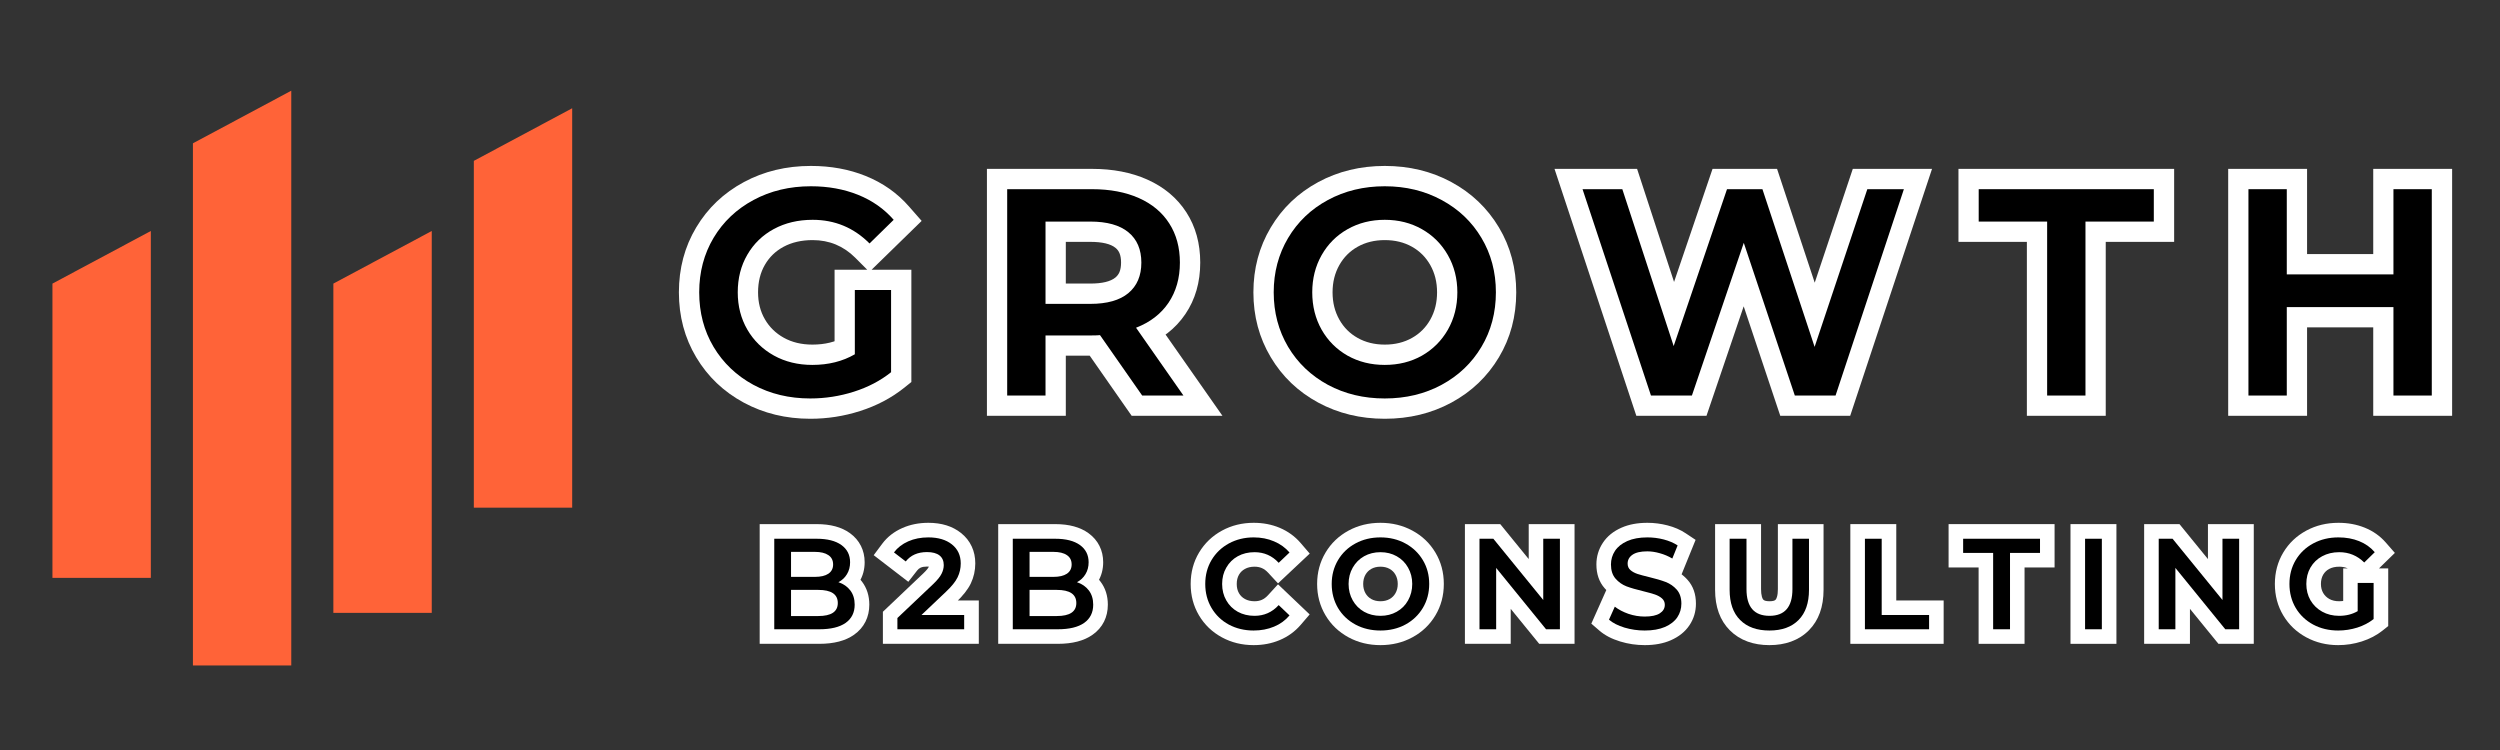
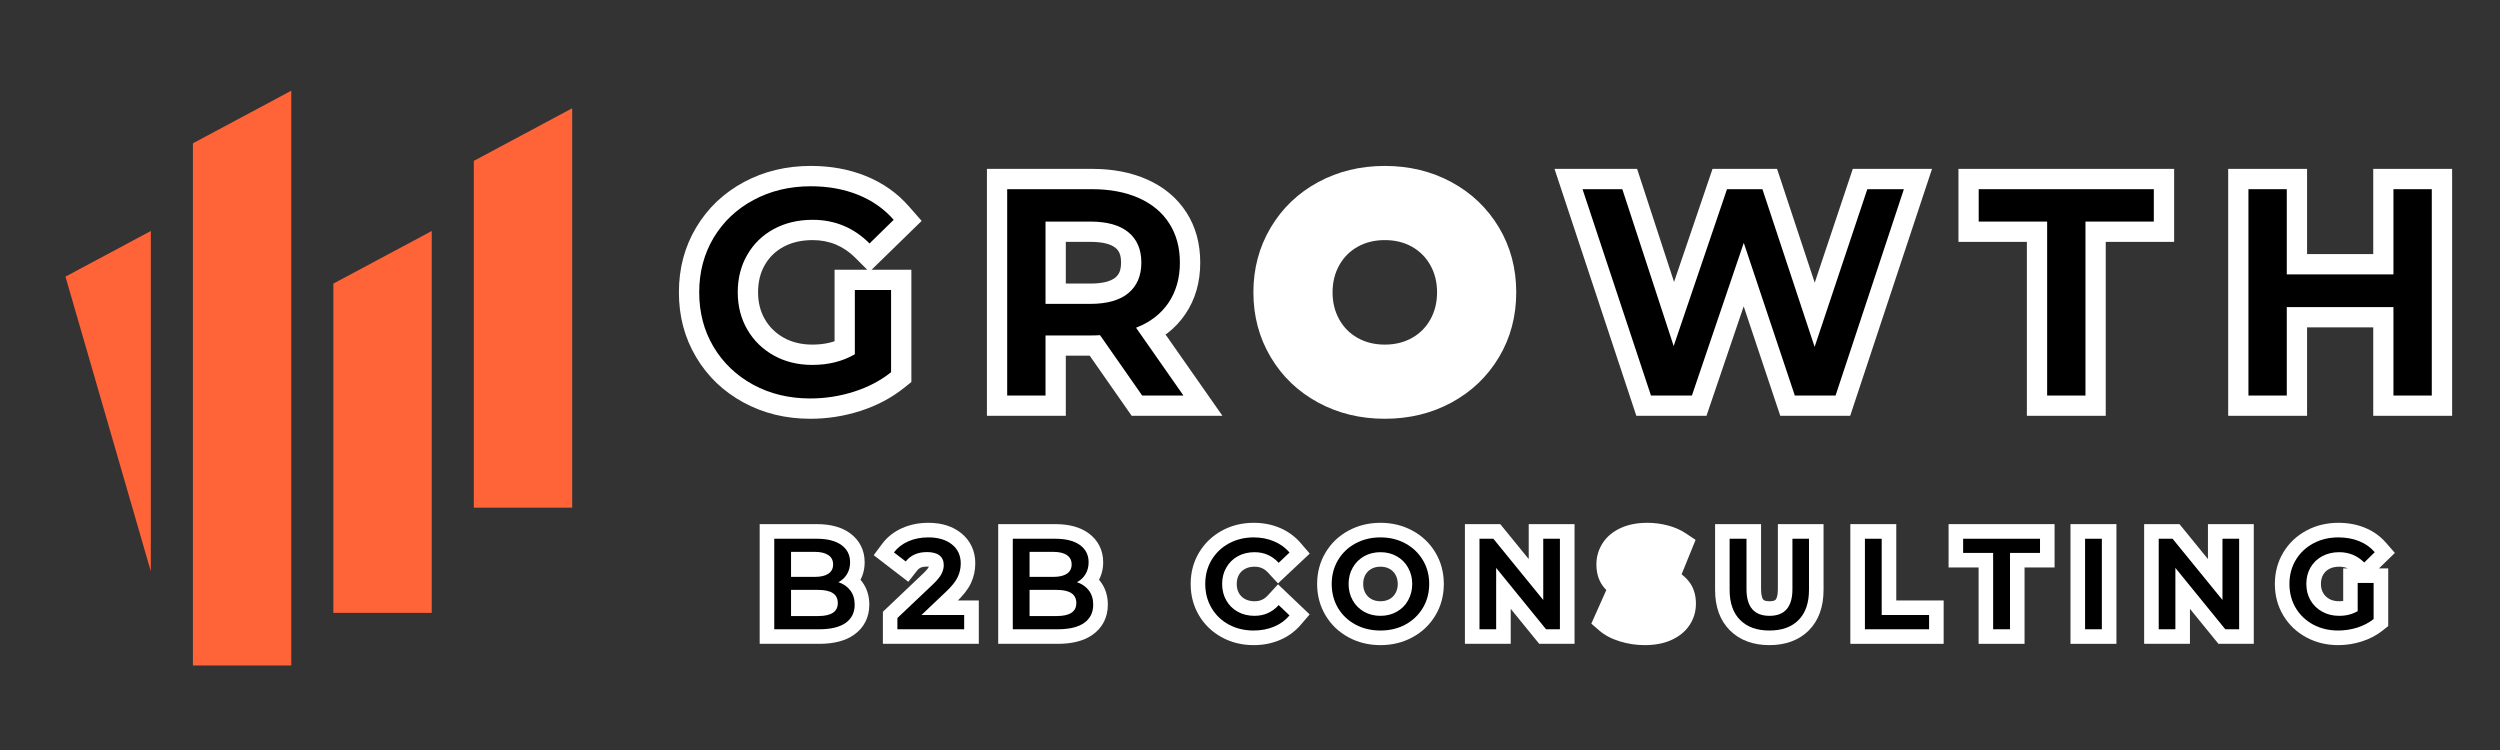
<svg xmlns="http://www.w3.org/2000/svg" width="500" zoomAndPan="magnify" viewBox="0 0 375 112.5" height="150" preserveAspectRatio="xMidYMid meet" version="1.2">
  <rect x="0" y="0" width="375" height="112.5" fill="#333333" stroke="none" />
  <defs>
    <clipPath id="ba5f699037">
-       <path d="M 7.648 34 L 23 34 L 23 87 L 7.648 87 Z M 7.648 34 " />
+       <path d="M 7.648 34 L 23 34 L 23 87 Z M 7.648 34 " />
    </clipPath>
    <clipPath id="063e9080d1">
      <path d="M 28 13.582 L 44 13.582 L 44 100 L 28 100 Z M 28 13.582 " />
    </clipPath>
  </defs>
  <g id="747082005f">
    <g clip-rule="nonzero" clip-path="url(#ba5f699037)">
      <path style=" stroke:none;fill-rule:nonzero;fill:#ff6338;fill-opacity:1;" d="M 22.625 86.676 L 7.867 86.676 L 7.867 42.539 L 22.625 34.648 Z M 22.625 86.676 " />
    </g>
    <g clip-rule="nonzero" clip-path="url(#063e9080d1)">
      <path style=" stroke:none;fill-rule:nonzero;fill:#ff6338;fill-opacity:1;" d="M 43.691 99.824 L 28.938 99.824 L 28.938 21.496 L 43.691 13.605 Z M 43.691 99.824 " />
    </g>
    <path style=" stroke:none;fill-rule:nonzero;fill:#ff6338;fill-opacity:1;" d="M 64.762 91.934 L 50.004 91.934 L 50.004 42.539 L 64.762 34.648 Z M 64.762 91.934 " />
    <path style=" stroke:none;fill-rule:nonzero;fill:#ff6338;fill-opacity:1;" d="M 85.828 76.152 L 71.074 76.152 L 71.074 24.129 L 85.828 16.238 Z M 85.828 76.152 " />
    <g style="fill:#ffffff;fill-opacity:1;">
      <g transform="translate(102.928, 59.331)">
        <path style="stroke:none" d="M 25.297 -18.875 L 33.777 -18.875 L 33.777 -2.027 L 32.633 -1.113 C 30.746 0.383 28.566 1.531 26.09 2.32 C 23.668 3.098 21.176 3.484 18.617 3.484 C 14.953 3.484 11.625 2.676 8.637 1.062 C 5.613 -0.574 3.234 -2.84 1.504 -5.738 C -0.23 -8.637 -1.094 -11.883 -1.094 -15.48 C -1.094 -19.074 -0.23 -22.324 1.504 -25.219 C 3.234 -28.117 5.621 -30.387 8.664 -32.023 C 11.664 -33.637 15.012 -34.441 18.707 -34.441 C 21.695 -34.441 24.434 -33.941 26.918 -32.938 C 29.492 -31.902 31.66 -30.375 33.422 -28.359 L 35.32 -26.195 L 27.48 -18.547 L 25.359 -20.672 C 23.594 -22.434 21.465 -23.316 18.973 -23.316 C 17.305 -23.316 15.844 -22.98 14.602 -22.312 C 13.41 -21.668 12.477 -20.77 11.809 -19.613 C 11.121 -18.434 10.781 -17.055 10.781 -15.48 C 10.781 -13.961 11.121 -12.613 11.809 -11.434 C 12.484 -10.266 13.43 -9.344 14.637 -8.672 C 15.871 -7.984 17.301 -7.641 18.93 -7.641 C 20.801 -7.641 22.414 -8.035 23.77 -8.82 L 25.297 -6.191 L 22.258 -6.191 L 22.258 -18.875 Z M 25.297 -12.793 L 25.297 -15.832 L 28.34 -15.832 L 28.34 -4.441 L 26.824 -3.562 C 24.523 -2.227 21.891 -1.559 18.93 -1.559 C 16.25 -1.559 13.832 -2.16 11.68 -3.359 C 9.496 -4.574 7.785 -6.246 6.547 -8.379 C 5.316 -10.504 4.699 -12.871 4.699 -15.48 C 4.699 -18.148 5.316 -20.543 6.547 -22.668 C 7.793 -24.812 9.516 -26.477 11.715 -27.664 C 13.859 -28.82 16.281 -29.398 18.973 -29.398 C 23.145 -29.398 26.707 -27.922 29.66 -24.969 L 27.508 -22.82 L 25.387 -24.996 L 29.012 -28.535 L 31.137 -26.359 L 28.848 -24.355 C 27.723 -25.645 26.32 -26.625 24.648 -27.297 C 22.891 -28.004 20.91 -28.359 18.707 -28.359 C 16.035 -28.359 13.645 -27.797 11.547 -26.664 C 9.488 -25.559 7.879 -24.039 6.723 -22.102 C 5.566 -20.164 4.988 -17.957 4.988 -15.48 C 4.988 -13 5.566 -10.793 6.723 -8.855 C 7.883 -6.918 9.484 -5.395 11.531 -4.289 C 13.613 -3.16 15.977 -2.598 18.617 -2.598 C 20.543 -2.598 22.418 -2.891 24.238 -3.473 C 26.008 -4.035 27.543 -4.836 28.844 -5.871 L 30.738 -3.492 L 27.695 -3.492 L 27.695 -15.832 L 30.738 -15.832 L 30.738 -12.793 Z M 25.297 -12.793 " />
      </g>
    </g>
    <g style="fill:#ffffff;fill-opacity:1;">
      <g transform="translate(146.922, 59.331)">
        <path style="stroke:none" d="M 21.918 1.738 L 15.594 -7.328 L 18.09 -9.066 L 18.426 -6.043 C 18.047 -6.004 17.539 -5.98 16.895 -5.98 L 9.906 -5.98 L 9.906 -9.023 L 12.949 -9.023 L 12.949 3.039 L 1.117 3.039 L 1.117 -34 L 16.895 -34 C 20.008 -34 22.754 -33.469 25.141 -32.41 C 27.684 -31.277 29.648 -29.633 31.039 -27.473 C 32.422 -25.32 33.113 -22.812 33.113 -19.945 C 33.113 -16.996 32.375 -14.426 30.891 -12.23 C 29.402 -10.023 27.301 -8.395 24.586 -7.34 L 23.484 -10.172 L 25.977 -11.914 L 36.445 3.039 L 22.828 3.039 Z M 26.906 -1.738 L 24.414 0 L 24.414 -3.039 L 30.605 -3.039 L 30.605 0 L 28.113 1.742 L 18.77 -11.602 L 22.383 -13.008 C 23.914 -13.602 25.07 -14.477 25.852 -15.633 C 26.641 -16.801 27.031 -18.238 27.031 -19.945 C 27.031 -21.621 26.664 -23.035 25.922 -24.184 C 25.191 -25.324 24.105 -26.215 22.668 -26.852 C 21.07 -27.562 19.148 -27.918 16.895 -27.918 L 4.156 -27.918 L 4.156 -30.957 L 7.199 -30.957 L 7.199 0 L 4.156 0 L 4.156 -3.039 L 9.906 -3.039 L 9.906 0 L 6.867 0 L 6.867 -12.062 L 16.895 -12.062 C 17.312 -12.062 17.598 -12.07 17.754 -12.09 L 19.547 -12.289 Z M 21.238 -19.945 C 21.238 -20.52 21.16 -20.992 20.996 -21.371 C 20.867 -21.672 20.672 -21.934 20.41 -22.148 C 19.672 -22.75 18.41 -23.051 16.629 -23.051 L 9.906 -23.051 L 9.906 -26.094 L 12.949 -26.094 L 12.949 -13.754 L 9.906 -13.754 L 9.906 -16.797 L 16.629 -16.797 C 18.402 -16.797 19.66 -17.102 20.395 -17.707 C 20.664 -17.934 20.863 -18.199 20.996 -18.508 C 21.156 -18.891 21.238 -19.371 21.238 -19.945 Z M 27.32 -19.945 C 27.32 -18.547 27.078 -17.273 26.594 -16.129 C 26.074 -14.914 25.305 -13.879 24.277 -13.027 C 22.414 -11.484 19.867 -10.715 16.629 -10.715 L 6.867 -10.715 L 6.867 -29.133 L 16.629 -29.133 C 19.859 -29.133 22.402 -28.375 24.258 -26.855 C 25.293 -26.008 26.07 -24.977 26.59 -23.762 C 27.078 -22.621 27.32 -21.348 27.32 -19.945 Z M 27.32 -19.945 " />
      </g>
    </g>
    <g style="fill:#ffffff;fill-opacity:1;">
      <g transform="translate(189.103, 59.331)">
        <path style="stroke:none" d="M 18.617 3.484 C 14.953 3.484 11.625 2.676 8.637 1.062 C 5.609 -0.578 3.23 -2.852 1.5 -5.766 C -0.23 -8.676 -1.094 -11.914 -1.094 -15.48 C -1.094 -19.043 -0.23 -22.281 1.5 -25.191 C 3.23 -28.105 5.609 -30.383 8.637 -32.02 C 11.625 -33.633 14.953 -34.441 18.617 -34.441 C 22.285 -34.441 25.613 -33.633 28.602 -32.02 C 31.625 -30.383 34.004 -28.117 35.734 -25.219 C 37.469 -22.324 38.332 -19.074 38.332 -15.48 C 38.332 -11.883 37.469 -8.637 35.734 -5.738 C 34.004 -2.84 31.625 -0.574 28.602 1.062 C 25.613 2.676 22.285 3.484 18.617 3.484 Z M 18.617 -2.598 C 21.262 -2.598 23.625 -3.16 25.707 -4.289 C 27.754 -5.395 29.355 -6.918 30.516 -8.855 C 31.672 -10.793 32.25 -13 32.25 -15.48 C 32.25 -17.957 31.672 -20.164 30.516 -22.102 C 29.355 -24.039 27.754 -25.562 25.707 -26.668 C 23.625 -27.797 21.262 -28.359 18.617 -28.359 C 15.977 -28.359 13.613 -27.797 11.531 -26.668 C 9.488 -25.566 7.887 -24.035 6.727 -22.086 C 5.566 -20.133 4.988 -17.93 4.988 -15.48 C 4.988 -13.027 5.566 -10.824 6.727 -8.871 C 7.887 -6.922 9.488 -5.395 11.531 -4.289 C 13.613 -3.16 15.977 -2.598 18.617 -2.598 Z M 18.617 -7.641 C 20.152 -7.641 21.512 -7.973 22.699 -8.645 C 23.859 -9.293 24.773 -10.207 25.438 -11.383 C 26.117 -12.586 26.457 -13.949 26.457 -15.48 C 26.457 -17.008 26.117 -18.375 25.438 -19.574 C 24.773 -20.75 23.859 -21.664 22.699 -22.316 C 21.512 -22.984 20.152 -23.316 18.617 -23.316 C 17.086 -23.316 15.727 -22.984 14.539 -22.316 C 13.379 -21.664 12.465 -20.75 11.801 -19.574 C 11.121 -18.375 10.781 -17.008 10.781 -15.48 C 10.781 -13.949 11.121 -12.586 11.801 -11.383 C 12.465 -10.207 13.379 -9.293 14.539 -8.645 C 15.727 -7.973 17.086 -7.641 18.617 -7.641 Z M 18.617 -1.559 C 16.023 -1.559 13.668 -2.152 11.555 -3.344 C 9.414 -4.547 7.73 -6.23 6.508 -8.387 C 5.301 -10.516 4.699 -12.883 4.699 -15.48 C 4.699 -18.078 5.301 -20.441 6.508 -22.57 C 7.73 -24.73 9.414 -26.41 11.555 -27.617 C 13.668 -28.805 16.023 -29.398 18.617 -29.398 C 21.215 -29.398 23.57 -28.805 25.684 -27.617 C 27.824 -26.41 29.508 -24.73 30.73 -22.57 C 31.938 -20.441 32.539 -18.078 32.539 -15.48 C 32.539 -12.883 31.938 -10.516 30.73 -8.387 C 29.508 -6.23 27.824 -4.547 25.684 -3.344 C 23.57 -2.152 21.215 -1.559 18.617 -1.559 Z M 18.617 -1.559 " />
      </g>
    </g>
    <g style="fill:#ffffff;fill-opacity:1;">
      <g transform="translate(236.192, 59.331)">
        <path style="stroke:none" d="M 52.285 -30 L 41.336 3.039 L 30.848 3.039 L 22.5 -21.945 L 25.387 -22.91 L 28.266 -21.93 L 19.781 3.039 L 9.258 3.039 L -3.016 -34 L 9.371 -34 L 17.75 -8.375 L 14.859 -7.43 L 11.98 -8.41 L 20.688 -34 L 30.367 -34 L 38.887 -8.254 L 36 -7.297 L 33.117 -8.262 L 41.727 -34 L 53.613 -34 Z M 46.516 -31.914 L 49.398 -30.957 L 49.398 -27.918 L 43.918 -27.918 L 43.918 -30.957 L 46.801 -29.992 L 35.984 2.336 L 25.285 -30.004 L 28.172 -30.957 L 28.172 -27.918 L 22.863 -27.918 L 22.863 -30.957 L 25.742 -29.98 L 14.805 2.18 L 4.273 -30.012 L 7.164 -30.957 L 7.164 -27.918 L 1.195 -27.918 L 1.195 -30.957 L 4.082 -31.914 L 14.34 -0.957 L 11.453 0 L 11.453 -3.039 L 17.602 -3.039 L 17.602 0 L 14.723 -0.977 L 25.41 -32.434 L 35.922 -0.965 L 33.035 0 L 33.035 -3.039 L 39.141 -3.039 L 39.141 0 L 36.254 -0.957 Z M 46.516 -31.914 " />
      </g>
    </g>
    <g style="fill:#ffffff;fill-opacity:1;">
      <g transform="translate(296.633, 59.331)">
        <path style="stroke:none" d="M 10.438 -23.051 L -2.863 -23.051 L -2.863 -34 L 29.488 -34 L 29.488 -23.051 L 16.188 -23.051 L 16.188 -26.094 L 19.227 -26.094 L 19.227 3.039 L 7.398 3.039 L 7.398 -26.094 L 10.438 -26.094 Z M 13.477 -29.133 L 13.477 0 L 10.438 0 L 10.438 -3.039 L 16.188 -3.039 L 16.188 0 L 13.145 0 L 13.145 -29.133 L 26.445 -29.133 L 26.445 -26.094 L 23.406 -26.094 L 23.406 -30.957 L 26.445 -30.957 L 26.445 -27.918 L 0.176 -27.918 L 0.176 -30.957 L 3.219 -30.957 L 3.219 -26.094 L 0.176 -26.094 L 0.176 -29.133 Z M 13.477 -29.133 " />
      </g>
    </g>
    <g style="fill:#ffffff;fill-opacity:1;">
      <g transform="translate(333.111, 59.331)">
        <path style="stroke:none" d="M 34.707 -30.957 L 34.707 3.039 L 22.875 3.039 L 22.875 -13.27 L 25.918 -13.27 L 25.918 -10.227 L 9.906 -10.227 L 9.906 -13.27 L 12.949 -13.27 L 12.949 3.039 L 1.117 3.039 L 1.117 -34 L 12.949 -34 L 12.949 -18.176 L 9.906 -18.176 L 9.906 -21.219 L 25.918 -21.219 L 25.918 -18.176 L 22.875 -18.176 L 22.875 -34 L 34.707 -34 Z M 28.625 -30.957 L 31.664 -30.957 L 31.664 -27.918 L 25.918 -27.918 L 25.918 -30.957 L 28.957 -30.957 L 28.957 -15.137 L 6.867 -15.137 L 6.867 -30.957 L 9.906 -30.957 L 9.906 -27.918 L 4.156 -27.918 L 4.156 -30.957 L 7.199 -30.957 L 7.199 0 L 4.156 0 L 4.156 -3.039 L 9.906 -3.039 L 9.906 0 L 6.867 0 L 6.867 -16.309 L 28.957 -16.309 L 28.957 0 L 25.918 0 L 25.918 -3.039 L 31.664 -3.039 L 31.664 0 L 28.625 0 Z M 28.625 -30.957 " />
      </g>
    </g>
    <g style="fill:#000000;fill-opacity:1;">
      <g transform="translate(102.928, 59.331)">
        <path style="stroke:none" d="M 25.297 -15.828 L 30.734 -15.828 L 30.734 -3.5 C 29.141 -2.227 27.281 -1.254 25.156 -0.578 C 23.039 0.098 20.859 0.438 18.609 0.438 C 15.461 0.438 12.617 -0.242 10.078 -1.609 C 7.547 -2.984 5.555 -4.879 4.109 -7.297 C 2.672 -9.711 1.953 -12.441 1.953 -15.484 C 1.953 -18.516 2.672 -21.238 4.109 -23.656 C 5.555 -26.07 7.551 -27.961 10.094 -29.328 C 12.645 -30.703 15.516 -31.391 18.703 -31.391 C 21.297 -31.391 23.656 -30.961 25.781 -30.109 C 27.906 -29.254 29.688 -28.004 31.125 -26.359 L 27.5 -22.812 C 25.145 -25.176 22.301 -26.359 18.969 -26.359 C 16.789 -26.359 14.852 -25.898 13.156 -24.984 C 11.457 -24.066 10.129 -22.781 9.172 -21.125 C 8.211 -19.477 7.734 -17.598 7.734 -15.484 C 7.734 -13.41 8.211 -11.547 9.172 -9.891 C 10.129 -8.242 11.457 -6.945 13.156 -6 C 14.852 -5.062 16.773 -4.594 18.922 -4.594 C 21.336 -4.594 23.461 -5.125 25.297 -6.188 Z M 25.297 -15.828 " />
      </g>
    </g>
    <g style="fill:#000000;fill-opacity:1;">
      <g transform="translate(146.922, 59.331)">
        <path style="stroke:none" d="M 24.406 0 L 18.078 -9.062 C 17.816 -9.031 17.422 -9.016 16.891 -9.016 L 9.906 -9.016 L 9.906 0 L 4.156 0 L 4.156 -30.953 L 16.891 -30.953 C 19.578 -30.953 21.914 -30.508 23.906 -29.625 C 25.895 -28.738 27.414 -27.469 28.469 -25.812 C 29.531 -24.164 30.062 -22.207 30.062 -19.938 C 30.062 -17.613 29.492 -15.609 28.359 -13.922 C 27.223 -12.242 25.598 -10.992 23.484 -10.172 L 30.594 0 Z M 24.281 -19.938 C 24.281 -21.914 23.629 -23.438 22.328 -24.5 C 21.035 -25.562 19.133 -26.094 16.625 -26.094 L 9.906 -26.094 L 9.906 -13.75 L 16.625 -13.75 C 19.133 -13.75 21.035 -14.285 22.328 -15.359 C 23.629 -16.441 24.281 -17.969 24.281 -19.938 Z M 24.281 -19.938 " />
      </g>
    </g>
    <g style="fill:#000000;fill-opacity:1;">
      <g transform="translate(189.103, 59.331)">
-         <path style="stroke:none" d="M 18.609 0.438 C 15.461 0.438 12.617 -0.242 10.078 -1.609 C 7.547 -2.984 5.555 -4.883 4.109 -7.312 C 2.672 -9.75 1.953 -12.473 1.953 -15.484 C 1.953 -18.484 2.672 -21.195 4.109 -23.625 C 5.555 -26.062 7.547 -27.961 10.078 -29.328 C 12.617 -30.703 15.461 -31.391 18.609 -31.391 C 21.766 -31.391 24.609 -30.703 27.141 -29.328 C 29.68 -27.961 31.672 -26.07 33.109 -23.656 C 34.555 -21.238 35.281 -18.516 35.281 -15.484 C 35.281 -12.441 34.555 -9.711 33.109 -7.297 C 31.672 -4.879 29.68 -2.984 27.141 -1.609 C 24.609 -0.242 21.766 0.438 18.609 0.438 Z M 18.609 -4.594 C 20.68 -4.594 22.539 -5.055 24.188 -5.984 C 25.832 -6.922 27.129 -8.219 28.078 -9.875 C 29.023 -11.539 29.5 -13.41 29.5 -15.484 C 29.5 -17.547 29.023 -19.406 28.078 -21.062 C 27.129 -22.727 25.832 -24.023 24.188 -24.953 C 22.539 -25.891 20.68 -26.359 18.609 -26.359 C 16.547 -26.359 14.688 -25.891 13.031 -24.953 C 11.383 -24.023 10.086 -22.727 9.141 -21.062 C 8.203 -19.406 7.734 -17.547 7.734 -15.484 C 7.734 -13.41 8.203 -11.539 9.141 -9.875 C 10.086 -8.219 11.383 -6.922 13.031 -5.984 C 14.688 -5.055 16.547 -4.594 18.609 -4.594 Z M 18.609 -4.594 " />
-       </g>
+         </g>
    </g>
    <g style="fill:#000000;fill-opacity:1;">
      <g transform="translate(236.192, 59.331)">
        <path style="stroke:none" d="M 49.391 -30.953 L 39.141 0 L 33.031 0 L 25.375 -22.906 L 17.594 0 L 11.453 0 L 1.188 -30.953 L 7.156 -30.953 L 14.859 -7.422 L 22.859 -30.953 L 28.172 -30.953 L 36 -7.297 L 43.906 -30.953 Z M 49.391 -30.953 " />
      </g>
    </g>
    <g style="fill:#000000;fill-opacity:1;">
      <g transform="translate(296.633, 59.331)">
        <path style="stroke:none" d="M 10.438 -26.094 L 0.172 -26.094 L 0.172 -30.953 L 26.438 -30.953 L 26.438 -26.094 L 16.188 -26.094 L 16.188 0 L 10.438 0 Z M 10.438 -26.094 " />
      </g>
    </g>
    <g style="fill:#000000;fill-opacity:1;">
      <g transform="translate(333.111, 59.331)">
        <path style="stroke:none" d="M 31.656 -30.953 L 31.656 0 L 25.906 0 L 25.906 -13.266 L 9.906 -13.266 L 9.906 0 L 4.156 0 L 4.156 -30.953 L 9.906 -30.953 L 9.906 -18.172 L 25.906 -18.172 L 25.906 -30.953 Z M 31.656 -30.953 " />
      </g>
    </g>
    <g style="fill:#ffffff;fill-opacity:1;">
      <g transform="translate(114.311, 94.39)">
        <path style="stroke:none" d="M 12.133 -9.141 C 13.312 -8.754 14.262 -8.094 14.977 -7.16 C 15.715 -6.191 16.086 -5.035 16.086 -3.688 C 16.086 -2.758 15.895 -1.91 15.516 -1.148 C 15.125 -0.367 14.555 0.289 13.801 0.82 C 12.52 1.73 10.777 2.184 8.582 2.184 L -0.359 2.184 L -0.359 -15.773 L 8.191 -15.773 C 10.27 -15.773 11.934 -15.32 13.18 -14.418 C 13.902 -13.895 14.453 -13.258 14.828 -12.508 C 15.199 -11.77 15.387 -10.953 15.387 -10.055 C 15.387 -8.98 15.125 -8.012 14.609 -7.148 C 14.086 -6.277 13.375 -5.605 12.469 -5.133 L 11.453 -7.066 Z M 10.773 -4.992 L 5.859 -6.602 L 10.441 -9 C 10.621 -9.098 10.762 -9.227 10.863 -9.395 C 10.965 -9.566 11.016 -9.785 11.016 -10.055 C 11.016 -10.262 10.984 -10.426 10.926 -10.551 C 10.867 -10.664 10.766 -10.773 10.621 -10.879 C 10.41 -11.031 10.133 -11.148 9.785 -11.238 C 9.344 -11.348 8.812 -11.406 8.191 -11.406 L 1.824 -11.406 L 1.824 -13.59 L 4.008 -13.59 L 4.008 0 L 1.824 0 L 1.824 -2.184 L 8.582 -2.184 C 9.273 -2.184 9.867 -2.242 10.355 -2.363 C 10.746 -2.457 11.055 -2.586 11.281 -2.746 C 11.434 -2.852 11.543 -2.969 11.605 -3.098 C 11.68 -3.246 11.715 -3.441 11.715 -3.688 C 11.715 -4.051 11.645 -4.324 11.504 -4.508 C 11.34 -4.727 11.094 -4.887 10.773 -4.992 Z M 6.531 -11.609 L 6.531 -7.863 L 4.348 -7.863 L 4.348 -10.047 L 7.922 -10.047 C 8.191 -10.047 8.414 -10.066 8.59 -10.109 C 8.645 -10.121 8.688 -10.133 8.723 -10.148 C 8.73 -10.152 8.734 -10.152 8.738 -10.156 C 8.738 -10.156 8.734 -10.152 8.73 -10.152 C 8.656 -10.102 8.59 -10.02 8.535 -9.918 C 8.496 -9.836 8.473 -9.773 8.473 -9.727 C 8.473 -9.73 8.473 -9.73 8.473 -9.734 C 8.473 -9.734 8.473 -9.734 8.473 -9.73 C 8.477 -9.723 8.477 -9.715 8.48 -9.703 C 8.488 -9.656 8.508 -9.609 8.531 -9.562 C 8.582 -9.457 8.652 -9.375 8.73 -9.32 C 8.734 -9.316 8.738 -9.316 8.738 -9.316 C 8.734 -9.316 8.73 -9.32 8.723 -9.324 C 8.688 -9.34 8.645 -9.352 8.59 -9.363 C 8.414 -9.406 8.191 -9.426 7.922 -9.426 L 4.348 -9.426 L 4.348 -11.609 Z M 2.164 -13.793 L 7.922 -13.793 C 9.246 -13.793 10.328 -13.512 11.168 -12.945 C 11.719 -12.574 12.141 -12.102 12.434 -11.527 C 12.707 -10.984 12.844 -10.383 12.844 -9.727 C 12.844 -9.07 12.703 -8.473 12.426 -7.93 C 12.137 -7.363 11.715 -6.895 11.168 -6.523 C 10.328 -5.961 9.246 -5.68 7.922 -5.68 L 2.164 -5.68 Z M 8.426 -4.164 C 8.754 -4.164 9.023 -4.188 9.234 -4.234 C 9.301 -4.25 9.355 -4.266 9.398 -4.281 C 9.41 -4.285 9.418 -4.289 9.422 -4.293 C 9.418 -4.293 9.414 -4.289 9.41 -4.285 C 9.332 -4.234 9.27 -4.156 9.219 -4.059 C 9.199 -4.016 9.184 -3.977 9.176 -3.938 L 9.172 -3.941 L 9.176 -3.945 C 9.184 -3.906 9.199 -3.867 9.219 -3.824 C 9.27 -3.723 9.332 -3.648 9.41 -3.598 C 9.414 -3.594 9.418 -3.59 9.422 -3.59 C 9.418 -3.59 9.41 -3.594 9.398 -3.598 C 9.355 -3.617 9.301 -3.633 9.234 -3.648 C 9.023 -3.695 8.754 -3.719 8.426 -3.719 L 4.348 -3.719 L 4.348 -5.902 L 6.531 -5.902 L 6.531 -1.98 L 4.348 -1.98 L 4.348 -4.164 Z M 8.426 0.203 L 2.164 0.203 L 2.164 -8.086 L 8.426 -8.086 C 9.844 -8.086 10.98 -7.801 11.84 -7.227 C 12.402 -6.848 12.836 -6.363 13.129 -5.773 C 13.402 -5.223 13.543 -4.609 13.543 -3.941 C 13.543 -3.27 13.402 -2.66 13.129 -2.109 C 12.836 -1.52 12.402 -1.035 11.84 -0.656 C 10.98 -0.082 9.844 0.203 8.426 0.203 Z M 8.426 0.203 " />
      </g>
    </g>
    <g style="fill:#ffffff;fill-opacity:1;">
      <g transform="translate(133.938, 94.39)">
        <path style="stroke:none" d="M 12.883 -2.137 L 12.883 2.184 L -1.504 2.184 L -1.504 -2.625 L 4.574 -8.398 C 4.805 -8.621 4.996 -8.824 5.145 -9.004 C 5.246 -9.133 5.316 -9.23 5.352 -9.305 C 5.414 -9.434 5.445 -9.543 5.445 -9.629 C 5.445 -9.648 5.445 -9.664 5.445 -9.668 C 5.449 -9.645 5.457 -9.621 5.469 -9.59 C 5.512 -9.5 5.566 -9.426 5.637 -9.371 C 5.656 -9.355 5.676 -9.344 5.688 -9.336 C 5.68 -9.34 5.66 -9.348 5.633 -9.355 C 5.504 -9.391 5.328 -9.406 5.105 -9.406 C 4.723 -9.406 4.406 -9.352 4.16 -9.242 C 3.961 -9.152 3.789 -9.016 3.645 -8.828 L 2.309 -7.121 L -2.883 -11.113 L -1.598 -12.836 C -0.836 -13.855 0.172 -14.641 1.422 -15.191 C 2.602 -15.711 3.902 -15.969 5.32 -15.969 C 7.301 -15.969 8.934 -15.461 10.211 -14.445 C 10.922 -13.883 11.461 -13.203 11.824 -12.414 C 12.18 -11.648 12.355 -10.805 12.355 -9.883 C 12.355 -8.812 12.129 -7.805 11.676 -6.859 C 11.246 -5.969 10.496 -5.016 9.418 -4 L 5.797 -0.555 L 4.289 -2.137 L 4.289 -4.32 L 12.883 -4.32 Z M 8.512 -2.137 L 10.695 -2.137 L 10.695 0.047 L -1.172 0.047 L 6.426 -7.18 C 7.105 -7.824 7.543 -8.348 7.738 -8.75 C 7.906 -9.098 7.988 -9.477 7.988 -9.883 C 7.988 -10.164 7.945 -10.395 7.859 -10.582 C 7.785 -10.742 7.664 -10.891 7.496 -11.023 C 7.012 -11.406 6.285 -11.602 5.32 -11.602 C 4.512 -11.602 3.797 -11.465 3.18 -11.191 C 2.633 -10.953 2.207 -10.629 1.906 -10.227 L 0.156 -11.531 L 1.488 -13.262 L 3.254 -11.902 L 1.922 -10.172 L 0.199 -11.516 C 0.793 -12.277 1.52 -12.848 2.383 -13.23 C 3.195 -13.594 4.105 -13.773 5.105 -13.773 C 6.438 -13.773 7.516 -13.449 8.34 -12.801 C 8.84 -12.406 9.215 -11.922 9.469 -11.348 C 9.699 -10.824 9.812 -10.254 9.812 -9.629 C 9.812 -8.863 9.633 -8.109 9.27 -7.375 C 8.941 -6.711 8.379 -5.996 7.582 -5.23 L 2.184 -0.105 L 0.68 -1.688 L 2.863 -1.688 L 2.863 0 L 0.68 0 L 0.68 -2.184 L 10.695 -2.184 L 10.695 0 L 8.512 0 Z M 8.512 -2.137 " />
      </g>
    </g>
    <g style="fill:#ffffff;fill-opacity:1;">
      <g transform="translate(150.09, 94.39)">
        <path style="stroke:none" d="M 12.133 -9.141 C 13.312 -8.754 14.262 -8.094 14.977 -7.16 C 15.715 -6.191 16.086 -5.035 16.086 -3.688 C 16.086 -2.758 15.895 -1.91 15.516 -1.148 C 15.125 -0.367 14.555 0.289 13.801 0.82 C 12.52 1.73 10.777 2.184 8.582 2.184 L -0.359 2.184 L -0.359 -15.773 L 8.191 -15.773 C 10.27 -15.773 11.934 -15.32 13.18 -14.418 C 13.902 -13.895 14.453 -13.258 14.828 -12.508 C 15.199 -11.77 15.387 -10.953 15.387 -10.055 C 15.387 -8.98 15.125 -8.012 14.609 -7.148 C 14.086 -6.277 13.375 -5.605 12.469 -5.133 L 11.453 -7.066 Z M 10.773 -4.992 L 5.859 -6.602 L 10.441 -9 C 10.621 -9.098 10.762 -9.227 10.863 -9.395 C 10.965 -9.566 11.016 -9.785 11.016 -10.055 C 11.016 -10.262 10.984 -10.426 10.926 -10.551 C 10.867 -10.664 10.766 -10.773 10.621 -10.879 C 10.41 -11.031 10.133 -11.148 9.785 -11.238 C 9.344 -11.348 8.812 -11.406 8.191 -11.406 L 1.824 -11.406 L 1.824 -13.59 L 4.008 -13.59 L 4.008 0 L 1.824 0 L 1.824 -2.184 L 8.582 -2.184 C 9.273 -2.184 9.867 -2.242 10.355 -2.363 C 10.746 -2.457 11.055 -2.586 11.281 -2.746 C 11.434 -2.852 11.543 -2.969 11.605 -3.098 C 11.68 -3.246 11.715 -3.441 11.715 -3.688 C 11.715 -4.051 11.645 -4.324 11.504 -4.508 C 11.34 -4.727 11.094 -4.887 10.773 -4.992 Z M 6.531 -11.609 L 6.531 -7.863 L 4.348 -7.863 L 4.348 -10.047 L 7.922 -10.047 C 8.191 -10.047 8.414 -10.066 8.59 -10.109 C 8.645 -10.121 8.688 -10.133 8.723 -10.148 C 8.73 -10.152 8.734 -10.152 8.738 -10.156 C 8.738 -10.156 8.734 -10.152 8.73 -10.152 C 8.656 -10.102 8.59 -10.02 8.535 -9.918 C 8.496 -9.836 8.473 -9.773 8.473 -9.727 C 8.473 -9.73 8.473 -9.73 8.473 -9.734 C 8.473 -9.734 8.473 -9.734 8.473 -9.73 C 8.477 -9.723 8.477 -9.715 8.48 -9.703 C 8.488 -9.656 8.508 -9.609 8.531 -9.562 C 8.582 -9.457 8.652 -9.375 8.73 -9.32 C 8.734 -9.316 8.738 -9.316 8.738 -9.316 C 8.734 -9.316 8.73 -9.32 8.723 -9.324 C 8.688 -9.34 8.645 -9.352 8.59 -9.363 C 8.414 -9.406 8.191 -9.426 7.922 -9.426 L 4.348 -9.426 L 4.348 -11.609 Z M 2.164 -13.793 L 7.922 -13.793 C 9.246 -13.793 10.328 -13.512 11.168 -12.945 C 11.719 -12.574 12.141 -12.102 12.434 -11.527 C 12.707 -10.984 12.844 -10.383 12.844 -9.727 C 12.844 -9.07 12.703 -8.473 12.426 -7.93 C 12.137 -7.363 11.715 -6.895 11.168 -6.523 C 10.328 -5.961 9.246 -5.68 7.922 -5.68 L 2.164 -5.68 Z M 8.426 -4.164 C 8.754 -4.164 9.023 -4.188 9.234 -4.234 C 9.301 -4.25 9.355 -4.266 9.398 -4.281 C 9.41 -4.285 9.418 -4.289 9.422 -4.293 C 9.418 -4.293 9.414 -4.289 9.41 -4.285 C 9.332 -4.234 9.27 -4.156 9.219 -4.059 C 9.199 -4.016 9.184 -3.977 9.176 -3.938 L 9.172 -3.941 L 9.176 -3.945 C 9.184 -3.906 9.199 -3.867 9.219 -3.824 C 9.27 -3.723 9.332 -3.648 9.41 -3.598 C 9.414 -3.594 9.418 -3.59 9.422 -3.59 C 9.418 -3.59 9.41 -3.594 9.398 -3.598 C 9.355 -3.617 9.301 -3.633 9.234 -3.648 C 9.023 -3.695 8.754 -3.719 8.426 -3.719 L 4.348 -3.719 L 4.348 -5.902 L 6.531 -5.902 L 6.531 -1.98 L 4.348 -1.98 L 4.348 -4.164 Z M 8.426 0.203 L 2.164 0.203 L 2.164 -8.086 L 8.426 -8.086 C 9.844 -8.086 10.98 -7.801 11.84 -7.227 C 12.402 -6.848 12.836 -6.363 13.129 -5.773 C 13.402 -5.223 13.543 -4.609 13.543 -3.941 C 13.543 -3.27 13.402 -2.66 13.129 -2.109 C 12.836 -1.52 12.402 -1.035 11.84 -0.656 C 10.98 -0.082 9.844 0.203 8.426 0.203 Z M 8.426 0.203 " />
      </g>
    </g>
    <g style="fill:#ffffff;fill-opacity:1;">
      <g transform="translate(169.718, 94.39)">
        <path style="stroke:none" d="" />
      </g>
    </g>
    <g style="fill:#ffffff;fill-opacity:1;">
      <g transform="translate(179.929, 94.39)">
        <path style="stroke:none" d="M 8.113 2.379 C 6.371 2.379 4.785 1.988 3.355 1.211 C 1.895 0.418 0.75 -0.684 -0.086 -2.09 C -0.914 -3.496 -1.328 -5.062 -1.328 -6.793 C -1.328 -8.531 -0.91 -10.102 -0.07 -11.508 C 0.77 -12.91 1.918 -14.008 3.375 -14.801 C 4.805 -15.578 6.391 -15.969 8.133 -15.969 C 9.543 -15.969 10.84 -15.715 12.031 -15.215 C 13.266 -14.691 14.312 -13.934 15.168 -12.938 L 16.531 -11.352 L 11.773 -6.879 L 10.281 -8.492 C 9.992 -8.801 9.688 -9.027 9.359 -9.172 C 9.035 -9.316 8.664 -9.387 8.25 -9.387 C 7.695 -9.387 7.211 -9.273 6.805 -9.047 C 6.422 -8.836 6.125 -8.547 5.914 -8.176 C 5.691 -7.789 5.582 -7.328 5.582 -6.793 C 5.582 -6.262 5.691 -5.801 5.914 -5.414 C 6.125 -5.043 6.422 -4.754 6.805 -4.543 C 7.211 -4.316 7.695 -4.203 8.25 -4.203 C 8.66 -4.203 9.027 -4.273 9.352 -4.418 C 9.676 -4.562 9.984 -4.793 10.27 -5.105 L 11.773 -6.746 L 16.52 -2.227 L 15.168 -0.652 C 14.309 0.344 13.262 1.105 12.02 1.625 C 10.82 2.129 9.52 2.379 8.113 2.379 Z M 8.113 -1.988 C 8.934 -1.988 9.672 -2.129 10.328 -2.402 C 10.938 -2.656 11.445 -3.023 11.855 -3.5 L 13.512 -2.078 L 12.004 -0.496 L 10.375 -2.047 L 11.883 -3.629 L 13.492 -2.156 C 12.793 -1.395 12.004 -0.816 11.121 -0.426 C 10.234 -0.031 9.277 0.164 8.25 0.164 C 6.945 0.164 5.758 -0.129 4.691 -0.719 C 3.594 -1.324 2.738 -2.168 2.121 -3.246 C 1.516 -4.305 1.215 -5.488 1.215 -6.793 C 1.215 -8.102 1.516 -9.285 2.121 -10.344 C 2.738 -11.422 3.594 -12.266 4.691 -12.871 C 5.758 -13.461 6.945 -13.754 8.25 -13.754 C 9.273 -13.754 10.227 -13.562 11.113 -13.172 C 11.996 -12.785 12.785 -12.215 13.484 -11.465 L 11.883 -9.98 L 10.387 -11.57 L 12.016 -13.102 L 13.512 -11.512 L 11.855 -10.09 C 11.445 -10.566 10.938 -10.934 10.332 -11.191 C 9.684 -11.465 8.953 -11.602 8.133 -11.602 C 7.133 -11.602 6.242 -11.387 5.461 -10.961 C 4.703 -10.551 4.109 -9.984 3.68 -9.266 C 3.254 -8.551 3.039 -7.727 3.039 -6.793 C 3.039 -5.859 3.25 -5.035 3.676 -4.316 C 4.098 -3.602 4.688 -3.035 5.441 -2.629 C 6.223 -2.203 7.113 -1.988 8.113 -1.988 Z M 8.113 -1.988 " />
      </g>
    </g>
    <g style="fill:#ffffff;fill-opacity:1;">
      <g transform="translate(198.897, 94.39)">
        <path style="stroke:none" d="M 8.172 2.379 C 6.418 2.379 4.824 1.988 3.387 1.211 C 1.922 0.418 0.766 -0.684 -0.074 -2.098 C -0.91 -3.508 -1.328 -5.074 -1.328 -6.793 C -1.328 -8.516 -0.91 -10.082 -0.074 -11.492 C 0.766 -12.906 1.922 -14.008 3.387 -14.801 C 4.824 -15.578 6.418 -15.969 8.172 -15.969 C 9.926 -15.969 11.523 -15.578 12.957 -14.801 C 14.426 -14.012 15.578 -12.91 16.414 -11.508 C 17.258 -10.102 17.676 -8.531 17.676 -6.793 C 17.676 -5.059 17.258 -3.488 16.414 -2.082 C 15.578 -0.68 14.426 0.422 12.957 1.211 C 11.523 1.988 9.926 2.379 8.172 2.379 Z M 8.172 -1.988 C 9.191 -1.988 10.094 -2.203 10.883 -2.629 C 11.641 -3.043 12.238 -3.605 12.668 -4.324 C 13.094 -5.039 13.309 -5.863 13.309 -6.793 C 13.309 -7.727 13.094 -8.551 12.668 -9.266 C 12.238 -9.984 11.641 -10.547 10.883 -10.961 C 10.094 -11.387 9.191 -11.602 8.172 -11.602 C 7.156 -11.602 6.254 -11.387 5.465 -10.961 C 4.707 -10.551 4.113 -9.984 3.684 -9.262 C 3.254 -8.539 3.039 -7.715 3.039 -6.793 C 3.039 -5.875 3.254 -5.051 3.684 -4.328 C 4.113 -3.605 4.707 -3.039 5.465 -2.629 C 6.254 -2.203 7.156 -1.988 8.172 -1.988 Z M 8.172 -4.203 C 8.699 -4.203 9.156 -4.312 9.547 -4.535 C 9.922 -4.742 10.215 -5.035 10.426 -5.414 C 10.652 -5.812 10.766 -6.273 10.766 -6.793 C 10.766 -7.316 10.652 -7.777 10.426 -8.176 C 10.215 -8.555 9.922 -8.848 9.547 -9.055 C 9.156 -9.277 8.699 -9.387 8.172 -9.387 C 7.648 -9.387 7.191 -9.277 6.797 -9.055 C 6.426 -8.848 6.133 -8.555 5.918 -8.176 C 5.695 -7.777 5.582 -7.316 5.582 -6.793 C 5.582 -6.273 5.695 -5.812 5.918 -5.414 C 6.133 -5.035 6.426 -4.742 6.797 -4.535 C 7.191 -4.312 7.648 -4.203 8.172 -4.203 Z M 8.172 0.164 C 6.887 0.164 5.715 -0.133 4.656 -0.727 C 3.578 -1.332 2.73 -2.18 2.117 -3.262 C 1.516 -4.328 1.215 -5.504 1.215 -6.793 C 1.215 -8.086 1.516 -9.262 2.117 -10.328 C 2.73 -11.41 3.578 -12.258 4.656 -12.863 C 5.715 -13.457 6.887 -13.754 8.172 -13.754 C 9.461 -13.754 10.633 -13.457 11.691 -12.863 C 12.77 -12.258 13.613 -11.41 14.227 -10.328 C 14.832 -9.262 15.133 -8.086 15.133 -6.793 C 15.133 -5.504 14.832 -4.328 14.227 -3.262 C 13.613 -2.18 12.77 -1.332 11.691 -0.727 C 10.633 -0.133 9.461 0.164 8.172 0.164 Z M 8.172 0.164 " />
      </g>
    </g>
    <g style="fill:#ffffff;fill-opacity:1;">
      <g transform="translate(220.096, 94.39)">
        <path style="stroke:none" d="M 16.086 -13.59 L 16.086 2.184 L 10.785 2.184 L 2.637 -7.824 L 4.328 -9.203 L 6.512 -9.203 L 6.512 2.184 L -0.359 2.184 L -0.359 -15.773 L 4.941 -15.773 L 13.09 -5.766 L 11.395 -4.387 L 9.211 -4.387 L 9.211 -15.773 L 16.086 -15.773 Z M 11.715 -13.59 L 13.898 -13.59 L 13.898 -11.406 L 11.395 -11.406 L 11.395 -13.59 L 13.578 -13.59 L 13.578 1.754 L 2.207 -12.211 L 3.902 -13.59 L 3.902 -11.406 L 1.824 -11.406 L 1.824 -13.59 L 4.008 -13.59 L 4.008 0 L 1.824 0 L 1.824 -2.184 L 4.328 -2.184 L 4.328 0 L 2.145 0 L 2.145 -15.344 L 13.516 -1.379 L 11.824 0 L 11.824 -2.184 L 13.898 -2.184 L 13.898 0 L 11.715 0 Z M 11.715 -13.59 " />
      </g>
    </g>
    <g style="fill:#ffffff;fill-opacity:1;">
      <g transform="translate(240.675, 94.39)">
        <path style="stroke:none" d="M 6.039 2.379 C 4.773 2.379 3.547 2.199 2.363 1.836 C 1.09 1.449 0.055 0.91 -0.75 0.215 L -1.977 -0.844 L 0.703 -6.855 L 2.906 -5.109 C 3.27 -4.824 3.738 -4.582 4.312 -4.387 C 4.891 -4.188 5.465 -4.086 6.039 -4.086 C 6.387 -4.086 6.676 -4.109 6.902 -4.16 C 6.977 -4.176 7.039 -4.191 7.09 -4.211 C 7.102 -4.219 7.109 -4.223 7.117 -4.227 C 7.117 -4.223 7.113 -4.223 7.109 -4.219 C 7.105 -4.215 7.094 -4.207 7.078 -4.191 C 7.039 -4.152 7.004 -4.105 6.973 -4.051 C 6.898 -3.926 6.863 -3.797 6.863 -3.668 C 6.863 -3.562 6.887 -3.449 6.938 -3.332 C 6.996 -3.203 7.07 -3.098 7.164 -3.012 C 7.109 -3.059 7.016 -3.105 6.879 -3.148 C 6.508 -3.273 5.984 -3.418 5.305 -3.586 C 4.184 -3.852 3.258 -4.125 2.527 -4.406 C 1.551 -4.781 0.715 -5.367 0.016 -6.16 C -0.805 -7.098 -1.215 -8.285 -1.215 -9.727 C -1.215 -10.914 -0.887 -12 -0.238 -12.98 C 0.406 -13.953 1.332 -14.703 2.547 -15.238 C 3.648 -15.727 4.949 -15.969 6.445 -15.969 C 7.457 -15.969 8.457 -15.84 9.438 -15.586 C 10.477 -15.32 11.395 -14.922 12.18 -14.398 L 13.664 -13.41 L 11.246 -7.457 L 9.066 -8.734 C 8.633 -8.988 8.188 -9.184 7.719 -9.312 C 7.266 -9.438 6.836 -9.504 6.426 -9.504 C 6.09 -9.504 5.816 -9.48 5.605 -9.43 C 5.539 -9.414 5.488 -9.398 5.445 -9.383 L 5.449 -9.387 C 5.488 -9.418 5.531 -9.473 5.574 -9.551 C 5.633 -9.652 5.66 -9.75 5.66 -9.844 C 5.66 -9.953 5.633 -10.07 5.578 -10.191 C 5.52 -10.328 5.441 -10.438 5.34 -10.527 C 5.395 -10.48 5.496 -10.43 5.641 -10.383 C 6.012 -10.258 6.539 -10.113 7.219 -9.945 C 8.312 -9.691 9.23 -9.422 9.977 -9.129 C 10.949 -8.75 11.785 -8.172 12.477 -7.391 C 13.301 -6.461 13.715 -5.277 13.715 -3.844 C 13.715 -2.652 13.391 -1.566 12.734 -0.59 C 12.09 0.371 11.16 1.117 9.941 1.652 C 8.836 2.137 7.531 2.379 6.039 2.379 Z M 6.039 -1.988 C 6.922 -1.988 7.641 -2.109 8.191 -2.352 C 8.629 -2.543 8.934 -2.766 9.105 -3.02 C 9.266 -3.262 9.348 -3.535 9.348 -3.844 C 9.348 -4.172 9.301 -4.387 9.211 -4.492 C 8.984 -4.746 8.711 -4.938 8.391 -5.062 C 7.84 -5.273 7.102 -5.488 6.176 -5.703 C 5.383 -5.898 4.742 -6.074 4.262 -6.238 C 3.551 -6.473 2.945 -6.812 2.445 -7.254 C 2.066 -7.59 1.777 -7.984 1.578 -8.438 C 1.387 -8.875 1.289 -9.344 1.289 -9.844 C 1.289 -10.492 1.441 -11.09 1.738 -11.637 C 2.023 -12.164 2.43 -12.613 2.957 -12.977 C 3.816 -13.574 4.973 -13.871 6.426 -13.871 C 7.234 -13.871 8.059 -13.754 8.898 -13.52 C 9.727 -13.285 10.52 -12.949 11.277 -12.504 L 10.172 -10.621 L 8.148 -11.441 L 8.945 -13.402 L 10.969 -12.582 L 9.758 -10.762 C 9.379 -11.016 8.91 -11.211 8.348 -11.359 C 7.723 -11.52 7.09 -11.602 6.445 -11.602 C 5.562 -11.602 4.848 -11.48 4.309 -11.242 C 3.875 -11.051 3.574 -10.828 3.402 -10.566 C 3.238 -10.32 3.156 -10.039 3.156 -9.727 C 3.156 -9.383 3.203 -9.152 3.301 -9.039 C 3.523 -8.785 3.789 -8.602 4.094 -8.484 C 4.645 -8.273 5.395 -8.055 6.344 -7.828 C 7.141 -7.633 7.777 -7.457 8.262 -7.293 C 8.98 -7.055 9.59 -6.707 10.098 -6.246 C 10.469 -5.91 10.75 -5.52 10.945 -5.07 C 11.137 -4.633 11.23 -4.164 11.23 -3.668 C 11.23 -3.012 11.07 -2.402 10.746 -1.852 C 10.449 -1.336 10.027 -0.906 9.488 -0.555 C 8.629 0.004 7.477 0.281 6.039 0.281 C 4.98 0.281 3.93 0.102 2.891 -0.254 C 1.848 -0.613 0.949 -1.09 0.199 -1.684 L 1.555 -3.398 L 3.547 -2.508 L 2.676 -0.547 L 0.68 -1.438 L 2.105 -3.09 C 2.445 -2.801 2.953 -2.551 3.637 -2.34 C 4.406 -2.105 5.207 -1.988 6.039 -1.988 Z M 6.039 -1.988 " />
      </g>
    </g>
    <g style="fill:#ffffff;fill-opacity:1;">
      <g transform="translate(257.74, 94.39)">
        <path style="stroke:none" d="M 7.668 2.379 C 6.477 2.379 5.395 2.203 4.422 1.852 C 3.383 1.477 2.488 0.91 1.73 0.152 C 0.262 -1.328 -0.477 -3.352 -0.477 -5.922 L -0.477 -15.773 L 6.418 -15.773 L 6.418 -6.02 C 6.418 -5.559 6.461 -5.176 6.547 -4.875 C 6.602 -4.68 6.668 -4.539 6.75 -4.445 C 6.891 -4.285 7.203 -4.203 7.688 -4.203 C 8.164 -4.203 8.473 -4.281 8.609 -4.441 C 8.688 -4.535 8.754 -4.676 8.809 -4.871 C 8.898 -5.172 8.941 -5.555 8.941 -6.02 L 8.941 -15.773 L 15.793 -15.773 L 15.793 -5.922 C 15.793 -3.355 15.062 -1.332 13.602 0.148 C 12.848 0.91 11.953 1.477 10.914 1.852 C 9.941 2.203 8.863 2.379 7.668 2.379 Z M 7.668 -1.988 C 8.938 -1.988 9.879 -2.301 10.492 -2.922 C 11.113 -3.551 11.426 -4.551 11.426 -5.922 L 11.426 -13.59 L 13.609 -13.59 L 13.609 -11.406 L 11.125 -11.406 L 11.125 -13.59 L 13.309 -13.59 L 13.309 -6.02 C 13.309 -4.145 12.848 -2.672 11.922 -1.594 C 11.398 -0.984 10.75 -0.531 9.98 -0.234 C 9.297 0.031 8.531 0.164 7.688 0.164 C 6.84 0.164 6.074 0.031 5.391 -0.23 C 4.617 -0.527 3.969 -0.98 3.445 -1.59 C 2.512 -2.668 2.047 -4.145 2.047 -6.02 L 2.047 -13.59 L 4.23 -13.59 L 4.23 -11.406 L 1.707 -11.406 L 1.707 -13.59 L 3.891 -13.59 L 3.891 -5.922 C 3.891 -4.555 4.203 -3.555 4.828 -2.926 C 5.453 -2.301 6.398 -1.988 7.668 -1.988 Z M 7.668 -1.988 " />
      </g>
    </g>
    <g style="fill:#ffffff;fill-opacity:1;">
      <g transform="translate(277.91, 94.39)">
        <path style="stroke:none" d="M 1.824 -15.773 L 6.531 -15.773 L 6.531 -2.137 L 4.348 -2.137 L 4.348 -4.32 L 13.637 -4.32 L 13.637 2.184 L -0.359 2.184 L -0.359 -15.773 Z M 1.824 -11.406 L 1.824 -13.59 L 4.008 -13.59 L 4.008 0 L 1.824 0 L 1.824 -2.184 L 11.453 -2.184 L 11.453 0 L 9.27 0 L 9.27 -2.137 L 11.453 -2.137 L 11.453 0.047 L 2.164 0.047 L 2.164 -13.59 L 4.348 -13.59 L 4.348 -11.406 Z M 1.824 -11.406 " />
      </g>
    </g>
    <g style="fill:#ffffff;fill-opacity:1;">
      <g transform="translate(294.393, 94.39)">
        <path style="stroke:none" d="M 4.582 -9.27 L -2.105 -9.27 L -2.105 -15.773 L 13.793 -15.773 L 13.793 -9.27 L 7.105 -9.27 L 7.105 -11.453 L 9.289 -11.453 L 9.289 2.184 L 2.398 2.184 L 2.398 -11.453 L 4.582 -11.453 Z M 6.766 -13.637 L 6.766 0 L 4.582 0 L 4.582 -2.184 L 7.105 -2.184 L 7.105 0 L 4.922 0 L 4.922 -13.637 L 11.609 -13.637 L 11.609 -11.453 L 9.426 -11.453 L 9.426 -13.59 L 11.609 -13.59 L 11.609 -11.406 L 0.078 -11.406 L 0.078 -13.59 L 2.262 -13.59 L 2.262 -11.453 L 0.078 -11.453 L 0.078 -13.637 Z M 6.766 -13.637 " />
      </g>
    </g>
    <g style="fill:#ffffff;fill-opacity:1;">
      <g transform="translate(310.933, 94.39)">
        <path style="stroke:none" d="M -0.359 -15.773 L 6.531 -15.773 L 6.531 2.184 L -0.359 2.184 Z M -0.359 -15.773 " />
      </g>
    </g>
    <g style="fill:#ffffff;fill-opacity:1;">
      <g transform="translate(321.98, 94.39)">
        <path style="stroke:none" d="M 16.086 -13.59 L 16.086 2.184 L 10.785 2.184 L 2.637 -7.824 L 4.328 -9.203 L 6.512 -9.203 L 6.512 2.184 L -0.359 2.184 L -0.359 -15.773 L 4.941 -15.773 L 13.09 -5.766 L 11.395 -4.387 L 9.211 -4.387 L 9.211 -15.773 L 16.086 -15.773 Z M 11.715 -13.59 L 13.898 -13.59 L 13.898 -11.406 L 11.395 -11.406 L 11.395 -13.59 L 13.578 -13.59 L 13.578 1.754 L 2.207 -12.211 L 3.902 -13.59 L 3.902 -11.406 L 1.824 -11.406 L 1.824 -13.59 L 4.008 -13.59 L 4.008 0 L 1.824 0 L 1.824 -2.184 L 4.328 -2.184 L 4.328 0 L 2.145 0 L 2.145 -15.344 L 13.516 -1.379 L 11.824 0 L 11.824 -2.184 L 13.898 -2.184 L 13.898 0 L 11.715 0 Z M 11.715 -13.59 " />
      </g>
    </g>
    <g style="fill:#ffffff;fill-opacity:1;">
      <g transform="translate(342.558, 94.39)">
        <path style="stroke:none" d="M 11.105 -9.133 L 15.676 -9.133 L 15.676 -0.48 L 14.852 0.176 C 13.945 0.898 12.898 1.449 11.711 1.828 C 10.562 2.195 9.383 2.379 8.172 2.379 C 6.418 2.379 4.824 1.988 3.387 1.211 C 1.922 0.422 0.77 -0.68 -0.07 -2.082 C -0.91 -3.488 -1.328 -5.059 -1.328 -6.793 C -1.328 -8.531 -0.91 -10.102 -0.07 -11.508 C 0.77 -12.914 1.93 -14.012 3.402 -14.805 C 4.844 -15.582 6.449 -15.969 8.211 -15.969 C 9.633 -15.969 10.941 -15.727 12.133 -15.246 C 13.391 -14.742 14.449 -13.996 15.312 -13.008 L 16.672 -11.453 L 12.055 -6.949 L 10.531 -8.473 C 10.219 -8.785 9.883 -9.016 9.527 -9.164 C 9.168 -9.312 8.77 -9.387 8.328 -9.387 C 7.738 -9.387 7.234 -9.273 6.812 -9.047 C 6.43 -8.84 6.133 -8.551 5.918 -8.184 C 5.695 -7.797 5.582 -7.336 5.582 -6.793 C 5.582 -6.281 5.695 -5.832 5.918 -5.445 C 6.137 -5.066 6.445 -4.77 6.836 -4.547 C 7.25 -4.316 7.742 -4.203 8.309 -4.203 C 8.977 -4.203 9.543 -4.336 10.008 -4.605 L 11.105 -2.719 L 8.922 -2.719 L 8.922 -9.133 Z M 11.105 -4.766 L 11.105 -6.949 L 13.289 -6.949 L 13.289 -1.461 L 12.203 -0.828 C 11.059 -0.168 9.762 0.164 8.309 0.164 C 6.988 0.164 5.789 -0.133 4.715 -0.73 C 3.621 -1.34 2.762 -2.18 2.141 -3.254 C 1.523 -4.316 1.215 -5.496 1.215 -6.793 C 1.215 -8.117 1.523 -9.312 2.141 -10.375 C 2.766 -11.457 3.633 -12.293 4.738 -12.891 C 5.809 -13.469 7.004 -13.754 8.328 -13.754 C 9.348 -13.754 10.305 -13.57 11.199 -13.199 C 12.09 -12.832 12.898 -12.285 13.621 -11.562 L 12.074 -10.016 L 10.551 -11.582 L 12.141 -13.133 L 13.668 -11.57 L 12.023 -10.133 C 11.617 -10.594 11.113 -10.949 10.504 -11.195 C 9.832 -11.465 9.07 -11.602 8.211 -11.602 C 7.18 -11.602 6.266 -11.387 5.469 -10.957 C 4.703 -10.547 4.109 -9.98 3.68 -9.266 C 3.254 -8.551 3.039 -7.727 3.039 -6.793 C 3.039 -5.863 3.254 -5.039 3.68 -4.324 C 4.109 -3.605 4.703 -3.043 5.465 -2.629 C 6.254 -2.203 7.156 -1.988 8.172 -1.988 C 8.93 -1.988 9.668 -2.105 10.383 -2.332 C 11.059 -2.551 11.641 -2.852 12.133 -3.242 L 13.492 -1.535 L 11.309 -1.535 L 11.309 -6.949 L 13.492 -6.949 L 13.492 -4.766 Z M 11.105 -4.766 " />
      </g>
    </g>
    <g style="fill:#000000;fill-opacity:1;">
      <g transform="translate(114.311, 94.39)">
        <path style="stroke:none" d="M 11.453 -7.062 C 12.203 -6.812 12.797 -6.398 13.234 -5.828 C 13.672 -5.254 13.891 -4.539 13.891 -3.688 C 13.891 -2.508 13.438 -1.598 12.531 -0.953 C 11.625 -0.316 10.305 0 8.578 0 L 1.828 0 L 1.828 -13.578 L 8.188 -13.578 C 9.789 -13.578 11.023 -13.266 11.891 -12.641 C 12.766 -12.016 13.203 -11.148 13.203 -10.047 C 13.203 -9.379 13.047 -8.785 12.734 -8.266 C 12.422 -7.742 11.992 -7.344 11.453 -7.062 Z M 4.344 -11.609 L 4.344 -7.859 L 7.922 -7.859 C 8.797 -7.859 9.469 -8.016 9.938 -8.328 C 10.414 -8.648 10.656 -9.113 10.656 -9.719 C 10.656 -10.344 10.414 -10.812 9.938 -11.125 C 9.469 -11.445 8.797 -11.609 7.922 -11.609 Z M 8.422 -1.984 C 10.379 -1.984 11.359 -2.633 11.359 -3.938 C 11.359 -5.25 10.379 -5.906 8.422 -5.906 L 4.344 -5.906 L 4.344 -1.984 Z M 8.422 -1.984 " />
      </g>
    </g>
    <g style="fill:#000000;fill-opacity:1;">
      <g transform="translate(133.938, 94.39)">
        <path style="stroke:none" d="M 10.688 -2.141 L 10.688 0 L 0.672 0 L 0.672 -1.688 L 6.078 -6.812 C 6.68 -7.395 7.086 -7.898 7.297 -8.328 C 7.516 -8.766 7.625 -9.195 7.625 -9.625 C 7.625 -10.258 7.41 -10.742 6.984 -11.078 C 6.555 -11.41 5.93 -11.578 5.109 -11.578 C 3.723 -11.578 2.66 -11.109 1.922 -10.172 L 0.156 -11.531 C 0.688 -12.238 1.398 -12.789 2.297 -13.188 C 3.191 -13.582 4.195 -13.781 5.312 -13.781 C 6.789 -13.781 7.969 -13.43 8.844 -12.734 C 9.727 -12.035 10.172 -11.082 10.172 -9.875 C 10.172 -9.133 10.016 -8.441 9.703 -7.797 C 9.391 -7.148 8.797 -6.414 7.922 -5.594 L 4.281 -2.141 Z M 10.688 -2.141 " />
      </g>
    </g>
    <g style="fill:#000000;fill-opacity:1;">
      <g transform="translate(150.09, 94.39)">
        <path style="stroke:none" d="M 11.453 -7.062 C 12.203 -6.812 12.797 -6.398 13.234 -5.828 C 13.672 -5.254 13.891 -4.539 13.891 -3.688 C 13.891 -2.508 13.438 -1.598 12.531 -0.953 C 11.625 -0.316 10.305 0 8.578 0 L 1.828 0 L 1.828 -13.578 L 8.188 -13.578 C 9.789 -13.578 11.023 -13.266 11.891 -12.641 C 12.766 -12.016 13.203 -11.148 13.203 -10.047 C 13.203 -9.379 13.047 -8.785 12.734 -8.266 C 12.422 -7.742 11.992 -7.344 11.453 -7.062 Z M 4.344 -11.609 L 4.344 -7.859 L 7.922 -7.859 C 8.797 -7.859 9.469 -8.016 9.938 -8.328 C 10.414 -8.648 10.656 -9.113 10.656 -9.719 C 10.656 -10.344 10.414 -10.812 9.938 -11.125 C 9.469 -11.445 8.797 -11.609 7.922 -11.609 Z M 8.422 -1.984 C 10.379 -1.984 11.359 -2.633 11.359 -3.938 C 11.359 -5.25 10.379 -5.906 8.422 -5.906 L 4.344 -5.906 L 4.344 -1.984 Z M 8.422 -1.984 " />
      </g>
    </g>
    <g style="fill:#000000;fill-opacity:1;">
      <g transform="translate(169.718, 94.39)">
        <path style="stroke:none" d="" />
      </g>
    </g>
    <g style="fill:#000000;fill-opacity:1;">
      <g transform="translate(179.929, 94.39)">
        <path style="stroke:none" d="M 8.109 0.188 C 6.742 0.188 5.504 -0.109 4.391 -0.703 C 3.285 -1.305 2.422 -2.141 1.797 -3.203 C 1.172 -4.266 0.859 -5.461 0.859 -6.797 C 0.859 -8.129 1.172 -9.32 1.797 -10.375 C 2.43 -11.438 3.301 -12.27 4.406 -12.875 C 5.52 -13.477 6.758 -13.781 8.125 -13.781 C 9.238 -13.781 10.254 -13.582 11.172 -13.188 C 12.098 -12.801 12.875 -12.242 13.5 -11.516 L 11.875 -9.969 C 10.895 -11.031 9.688 -11.562 8.25 -11.562 C 7.312 -11.562 6.473 -11.359 5.734 -10.953 C 5.004 -10.547 4.43 -9.977 4.016 -9.25 C 3.598 -8.531 3.391 -7.711 3.391 -6.797 C 3.391 -5.879 3.598 -5.055 4.016 -4.328 C 4.43 -3.598 5.004 -3.031 5.734 -2.625 C 6.473 -2.219 7.312 -2.016 8.25 -2.016 C 9.688 -2.016 10.895 -2.551 11.875 -3.625 L 13.5 -2.078 C 12.875 -1.336 12.098 -0.773 11.172 -0.391 C 10.242 -0.004 9.223 0.188 8.109 0.188 Z M 8.109 0.188 " />
      </g>
    </g>
    <g style="fill:#000000;fill-opacity:1;">
      <g transform="translate(198.897, 94.39)">
        <path style="stroke:none" d="M 8.172 0.188 C 6.785 0.188 5.535 -0.109 4.422 -0.703 C 3.305 -1.305 2.43 -2.141 1.797 -3.203 C 1.172 -4.273 0.859 -5.473 0.859 -6.797 C 0.859 -8.109 1.172 -9.297 1.797 -10.359 C 2.43 -11.43 3.305 -12.27 4.422 -12.875 C 5.535 -13.477 6.785 -13.781 8.172 -13.781 C 9.555 -13.781 10.801 -13.477 11.906 -12.875 C 13.02 -12.27 13.895 -11.438 14.531 -10.375 C 15.164 -9.32 15.484 -8.129 15.484 -6.797 C 15.484 -5.461 15.164 -4.266 14.531 -3.203 C 13.895 -2.141 13.02 -1.305 11.906 -0.703 C 10.801 -0.109 9.555 0.188 8.172 0.188 Z M 8.172 -2.016 C 9.078 -2.016 9.891 -2.219 10.609 -2.625 C 11.336 -3.031 11.906 -3.598 12.312 -4.328 C 12.727 -5.066 12.938 -5.891 12.938 -6.797 C 12.938 -7.703 12.727 -8.52 12.312 -9.25 C 11.906 -9.977 11.336 -10.547 10.609 -10.953 C 9.891 -11.359 9.078 -11.562 8.172 -11.562 C 7.266 -11.562 6.445 -11.359 5.719 -10.953 C 5 -10.547 4.43 -9.977 4.016 -9.25 C 3.598 -8.52 3.391 -7.703 3.391 -6.797 C 3.391 -5.891 3.598 -5.066 4.016 -4.328 C 4.43 -3.598 5 -3.031 5.719 -2.625 C 6.445 -2.219 7.266 -2.016 8.172 -2.016 Z M 8.172 -2.016 " />
      </g>
    </g>
    <g style="fill:#000000;fill-opacity:1;">
      <g transform="translate(220.096, 94.39)">
        <path style="stroke:none" d="M 13.891 -13.578 L 13.891 0 L 11.812 0 L 4.328 -9.203 L 4.328 0 L 1.828 0 L 1.828 -13.578 L 3.906 -13.578 L 11.391 -4.391 L 11.391 -13.578 Z M 13.891 -13.578 " />
      </g>
    </g>
    <g style="fill:#000000;fill-opacity:1;">
      <g transform="translate(240.675, 94.39)">
-         <path style="stroke:none" d="M 6.031 0.188 C 4.988 0.188 3.977 0.039 3 -0.25 C 2.02 -0.551 1.242 -0.945 0.672 -1.438 L 1.547 -3.391 C 2.109 -2.953 2.789 -2.594 3.594 -2.312 C 4.406 -2.039 5.219 -1.906 6.031 -1.906 C 7.039 -1.906 7.797 -2.066 8.297 -2.391 C 8.797 -2.711 9.047 -3.141 9.047 -3.672 C 9.047 -4.055 8.906 -4.375 8.625 -4.625 C 8.344 -4.875 7.988 -5.07 7.562 -5.219 C 7.133 -5.363 6.555 -5.523 5.828 -5.703 C 4.785 -5.953 3.941 -6.195 3.297 -6.438 C 2.66 -6.688 2.113 -7.07 1.656 -7.594 C 1.195 -8.125 0.969 -8.832 0.969 -9.719 C 0.969 -10.469 1.172 -11.148 1.578 -11.766 C 1.984 -12.379 2.598 -12.867 3.422 -13.234 C 4.242 -13.598 5.25 -13.781 6.438 -13.781 C 7.27 -13.781 8.086 -13.676 8.891 -13.469 C 9.691 -13.258 10.383 -12.961 10.969 -12.578 L 10.172 -10.609 C 9.578 -10.961 8.953 -11.227 8.297 -11.406 C 7.648 -11.594 7.023 -11.688 6.422 -11.688 C 5.422 -11.688 4.676 -11.516 4.188 -11.172 C 3.707 -10.836 3.469 -10.395 3.469 -9.844 C 3.469 -9.445 3.609 -9.125 3.891 -8.875 C 4.172 -8.633 4.523 -8.441 4.953 -8.297 C 5.379 -8.16 5.957 -8.004 6.688 -7.828 C 7.695 -7.586 8.523 -7.344 9.172 -7.094 C 9.828 -6.844 10.383 -6.457 10.844 -5.938 C 11.301 -5.414 11.531 -4.719 11.531 -3.844 C 11.531 -3.094 11.328 -2.41 10.922 -1.797 C 10.516 -1.191 9.895 -0.707 9.062 -0.344 C 8.238 0.008 7.227 0.188 6.031 0.188 Z M 6.031 0.188 " />
-       </g>
+         </g>
    </g>
    <g style="fill:#000000;fill-opacity:1;">
      <g transform="translate(257.74, 94.39)">
        <path style="stroke:none" d="M 7.672 0.188 C 5.797 0.188 4.332 -0.336 3.281 -1.391 C 2.227 -2.441 1.703 -3.953 1.703 -5.922 L 1.703 -13.578 L 4.234 -13.578 L 4.234 -6.016 C 4.234 -3.348 5.383 -2.016 7.688 -2.016 C 9.977 -2.016 11.125 -3.348 11.125 -6.016 L 11.125 -13.578 L 13.609 -13.578 L 13.609 -5.922 C 13.609 -3.953 13.086 -2.441 12.047 -1.391 C 11.004 -0.336 9.547 0.188 7.672 0.188 Z M 7.672 0.188 " />
      </g>
    </g>
    <g style="fill:#000000;fill-opacity:1;">
      <g transform="translate(277.91, 94.39)">
        <path style="stroke:none" d="M 1.828 -13.578 L 4.344 -13.578 L 4.344 -2.141 L 11.453 -2.141 L 11.453 0 L 1.828 0 Z M 1.828 -13.578 " />
      </g>
    </g>
    <g style="fill:#000000;fill-opacity:1;">
      <g transform="translate(294.393, 94.39)">
        <path style="stroke:none" d="M 4.578 -11.453 L 0.078 -11.453 L 0.078 -13.578 L 11.609 -13.578 L 11.609 -11.453 L 7.109 -11.453 L 7.109 0 L 4.578 0 Z M 4.578 -11.453 " />
      </g>
    </g>
    <g style="fill:#000000;fill-opacity:1;">
      <g transform="translate(310.933, 94.39)">
        <path style="stroke:none" d="M 1.828 -13.578 L 4.344 -13.578 L 4.344 0 L 1.828 0 Z M 1.828 -13.578 " />
      </g>
    </g>
    <g style="fill:#000000;fill-opacity:1;">
      <g transform="translate(321.98, 94.39)">
        <path style="stroke:none" d="M 13.891 -13.578 L 13.891 0 L 11.812 0 L 4.328 -9.203 L 4.328 0 L 1.828 0 L 1.828 -13.578 L 3.906 -13.578 L 11.391 -4.391 L 11.391 -13.578 Z M 13.891 -13.578 " />
      </g>
    </g>
    <g style="fill:#000000;fill-opacity:1;">
      <g transform="translate(342.558, 94.39)">
        <path style="stroke:none" d="M 11.094 -6.953 L 13.484 -6.953 L 13.484 -1.531 C 12.785 -0.977 11.969 -0.551 11.031 -0.25 C 10.102 0.039 9.148 0.188 8.172 0.188 C 6.785 0.188 5.535 -0.109 4.422 -0.703 C 3.305 -1.305 2.43 -2.141 1.797 -3.203 C 1.172 -4.266 0.859 -5.461 0.859 -6.797 C 0.859 -8.129 1.172 -9.32 1.797 -10.375 C 2.43 -11.438 3.305 -12.27 4.422 -12.875 C 5.547 -13.477 6.805 -13.781 8.203 -13.781 C 9.348 -13.781 10.383 -13.594 11.312 -13.219 C 12.25 -12.844 13.031 -12.289 13.656 -11.562 L 12.078 -10.016 C 11.035 -11.047 9.785 -11.562 8.328 -11.562 C 7.367 -11.562 6.516 -11.359 5.766 -10.953 C 5.023 -10.555 4.441 -9.992 4.016 -9.266 C 3.598 -8.547 3.391 -7.723 3.391 -6.797 C 3.391 -5.891 3.598 -5.07 4.016 -4.344 C 4.441 -3.625 5.023 -3.055 5.766 -2.641 C 6.516 -2.223 7.363 -2.016 8.312 -2.016 C 9.363 -2.016 10.289 -2.25 11.094 -2.719 Z M 11.094 -6.953 " />
      </g>
    </g>
  </g>
</svg>